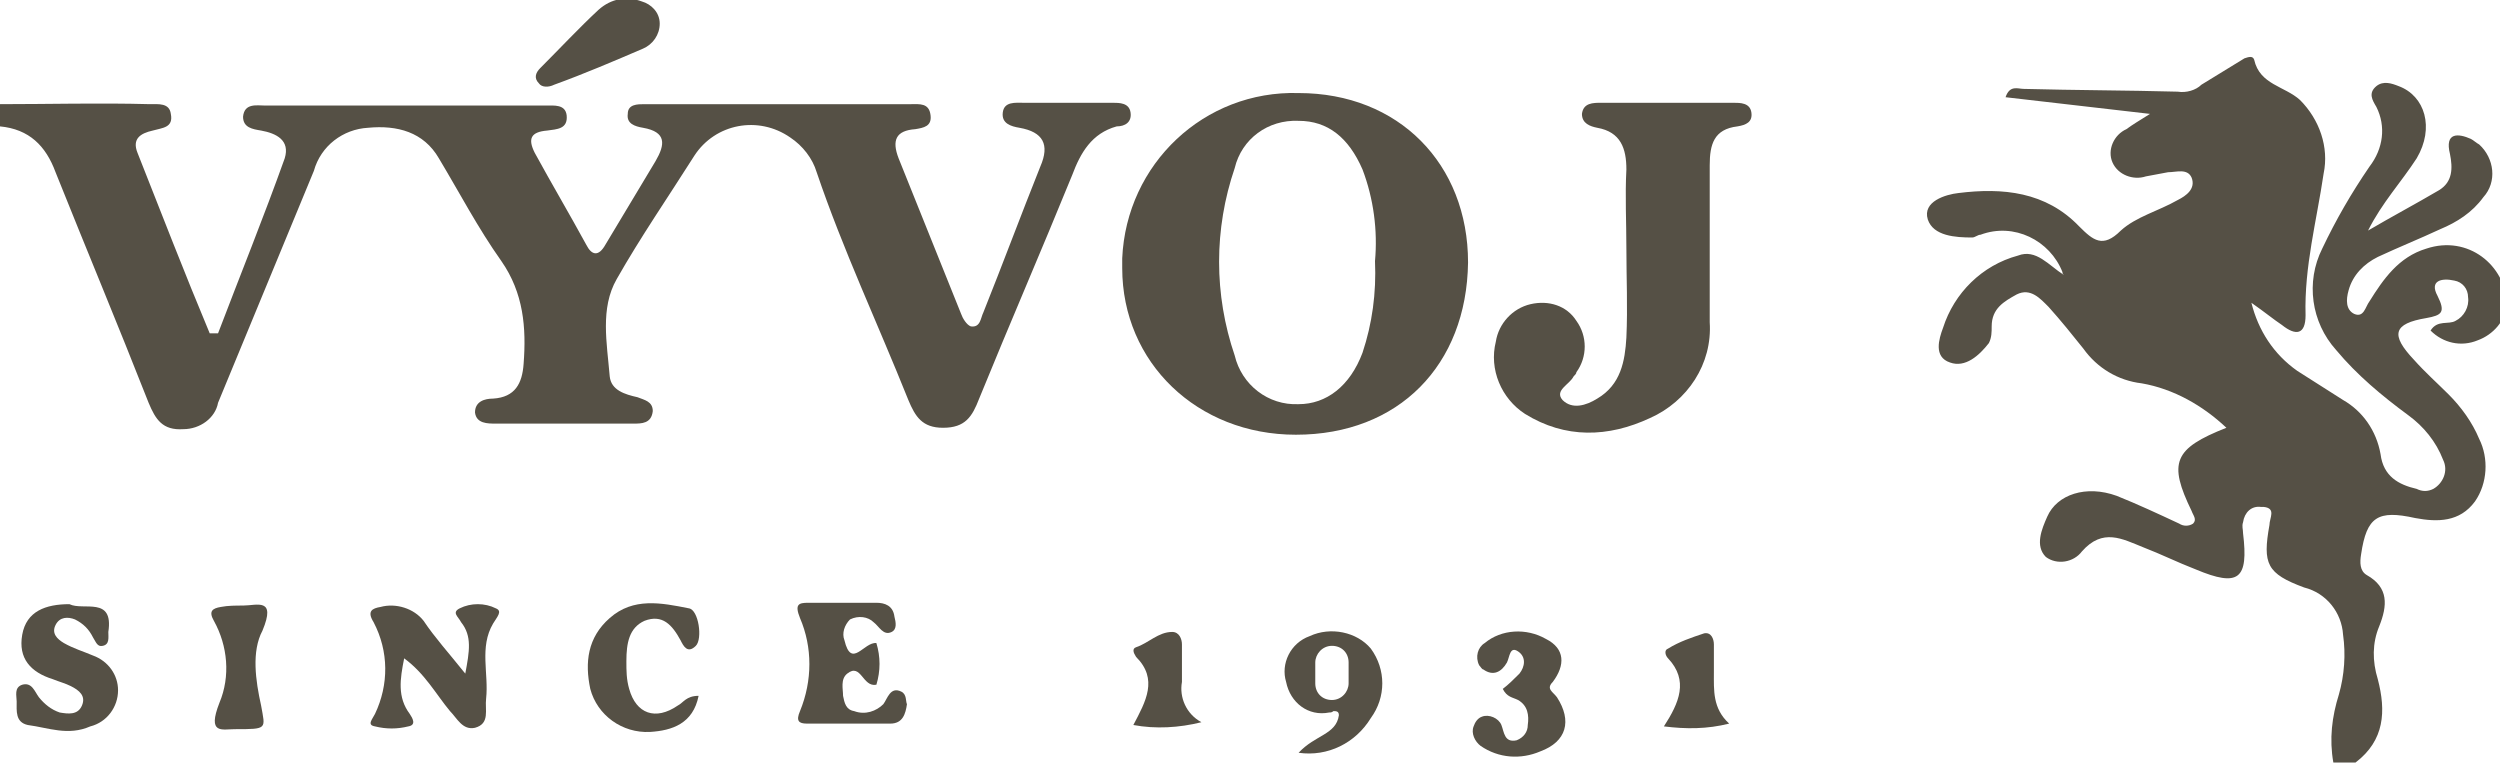
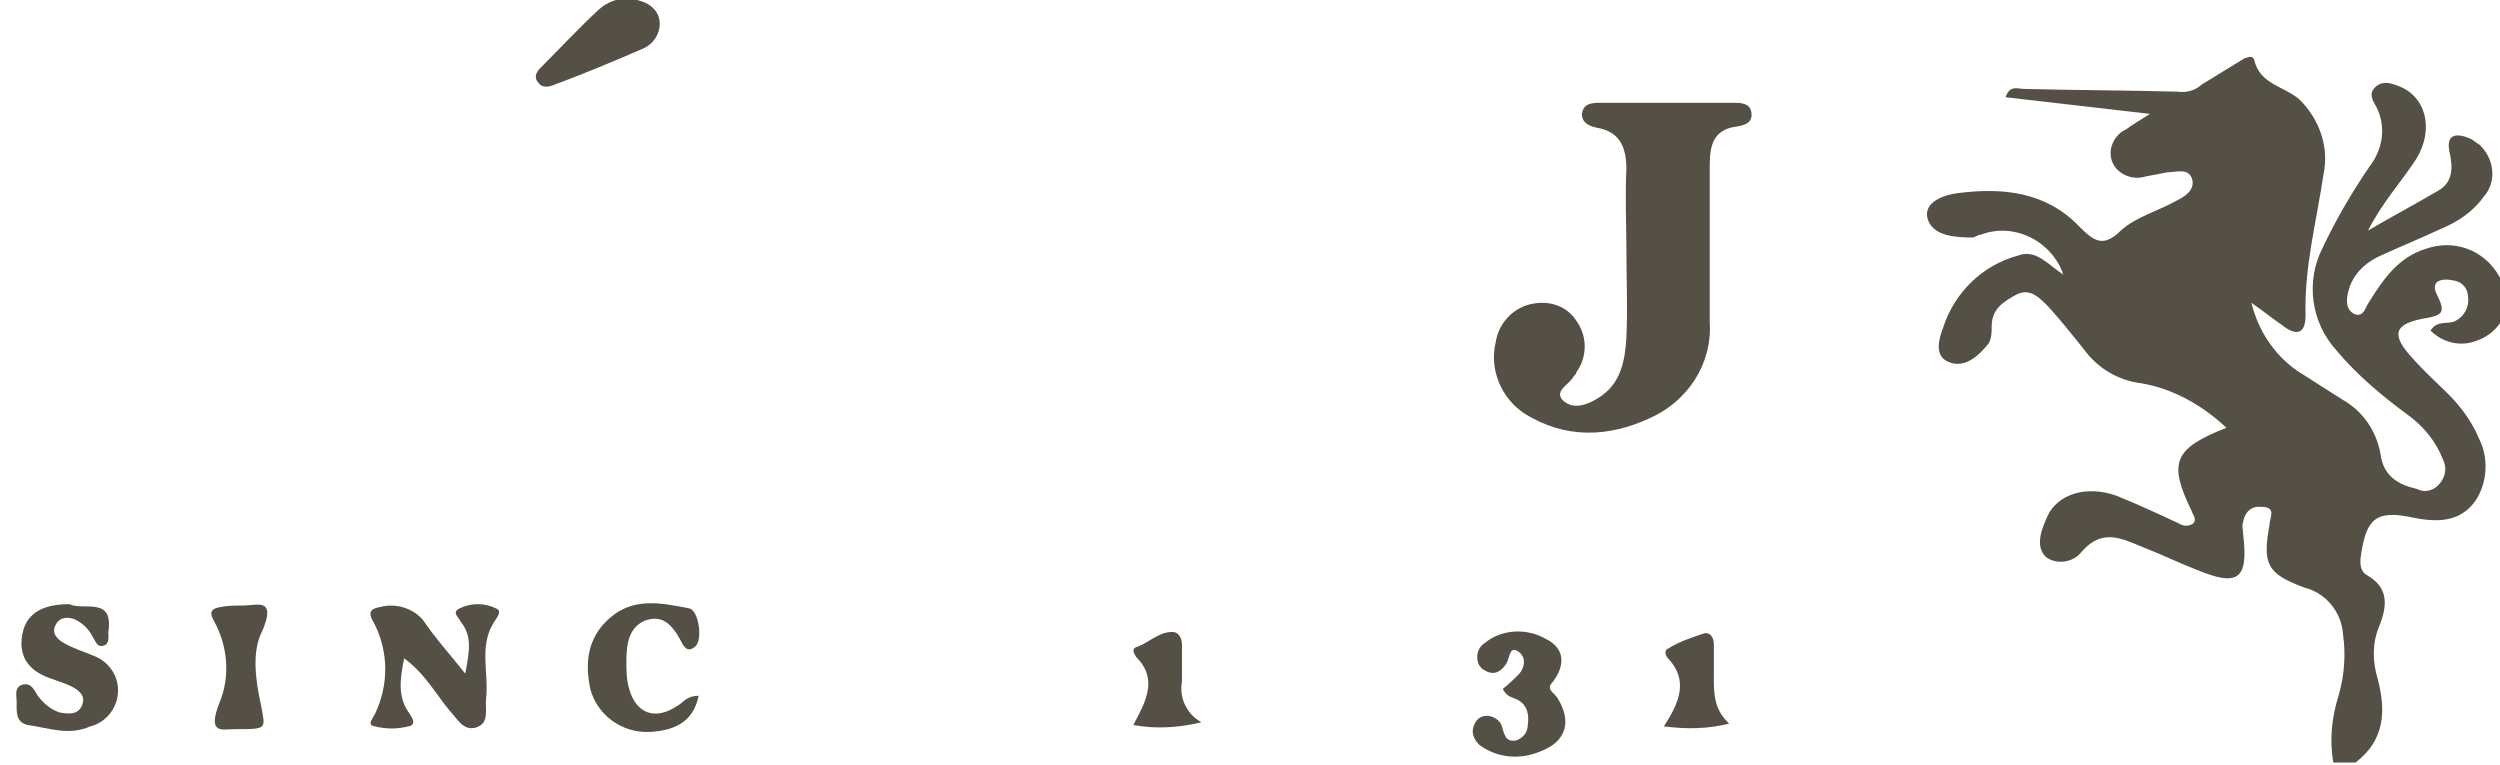
<svg xmlns="http://www.w3.org/2000/svg" xmlns:xlink="http://www.w3.org/1999/xlink" id="Vrstva_1" x="0px" y="0px" viewBox="0 0 180 55.1" style="enable-background:new 0 0 180 55.1;" xml:space="preserve">
  <style type="text/css">	.st0{clip-path:url(#SVGID_00000034801104726381832180000013698228447098333577_);}	.st1{fill:#555045;}</style>
  <g>
    <defs>
      <rect id="SVGID_1_" width="180" height="55.1" />
    </defs>
    <clipPath id="SVGID_00000067224431042433668220000003028329058408638609_">
      <use xlink:href="#SVGID_1_" style="overflow:visible;" />
    </clipPath>
    <g id="Group_147" style="clip-path:url(#SVGID_00000067224431042433668220000003028329058408638609_);">
      <path id="Path_207" class="st1" d="M174.7,17.9c-2,0.6-3.1,2.2-4.1,3.8c-0.3,0.4-0.4,1.2-1.1,0.9c-0.6-0.3-0.6-1-0.4-1.7   c0.3-1.1,1.1-1.9,2.1-2.4c1.5-0.7,3-1.3,4.5-2c1.2-0.5,2.3-1.2,3.1-2.3c1-1.1,0.8-2.8-0.3-3.8c-0.2-0.1-0.4-0.3-0.6-0.4   c-0.9-0.4-1.9-0.5-1.5,1.1c0.2,1,0.2,2-0.8,2.6c-1.7,1-3.4,1.9-5.1,2.9c1-2,2.4-3.5,3.5-5.2c1.3-2.2,0.6-4.5-1.3-5.2   c-0.5-0.2-1.1-0.4-1.6,0c-0.6,0.5-0.3,1,0,1.5c0.7,1.4,0.5,3-0.5,4.3c-1.3,1.9-2.4,3.8-3.4,5.9c-1.2,2.4-0.8,5.3,1,7.3   c1.5,1.8,3.3,3.3,5.2,4.7c1.1,0.8,2,1.9,2.5,3.2c0.4,0.8,0,1.7-0.7,2.1c-0.4,0.2-0.8,0.2-1.2,0c-1.3-0.3-2.4-0.9-2.6-2.5   c-0.3-1.7-1.3-3.1-2.7-3.9c-1.1-0.7-2.2-1.4-3.3-2.1c-1.7-1.2-2.8-2.9-3.3-4.9c1,0.7,1.6,1.2,2.2,1.6c1,0.8,1.7,0.7,1.7-0.7   c-0.1-3.5,0.8-6.8,1.3-10.2c0.4-1.9-0.3-3.9-1.7-5.3c-1.1-1-2.9-1.1-3.3-2.9c-0.1-0.3-0.4-0.2-0.7-0.1l-3.1,1.9   c-0.4,0.4-1.1,0.6-1.7,0.5c-3.7-0.1-7.4-0.1-11.1-0.2c-0.4,0-1-0.3-1.3,0.6l10.4,1.2c-0.8,0.5-1.3,0.8-1.7,1.1   c-0.9,0.4-1.4,1.5-1,2.4c0,0,0,0,0,0c0.4,0.9,1.5,1.3,2.4,1c0.5-0.1,1.1-0.2,1.6-0.3c0.6,0,1.4-0.3,1.7,0.4c0.3,0.8-0.4,1.3-1,1.6   c-1.4,0.8-3,1.2-4.1,2.2c-1.3,1.3-2,0.7-3-0.3c-2.4-2.5-5.5-2.8-8.7-2.4c-0.9,0.1-2.6,0.6-2.2,1.9c0.4,1.2,2,1.3,3.2,1.3   c0.2,0,0.4-0.2,0.6-0.2c2.4-0.9,5,0.4,5.9,2.7c0,0.1,0,0.1,0.1,0.2c-1.1-0.7-2-1.9-3.3-1.4c-2.6,0.7-4.6,2.7-5.4,5.2   c-0.3,0.8-0.7,2.1,0.5,2.5c1.1,0.4,2.1-0.5,2.8-1.4c0.2-0.4,0.2-0.8,0.2-1.2c0-1.3,0.9-1.8,1.8-2.3c1-0.5,1.7,0.3,2.3,0.9   c0.9,1,1.7,2,2.5,3c1,1.4,2.5,2.3,4.2,2.5c2.3,0.4,4.4,1.6,6.1,3.2c-3.8,1.5-4.2,2.5-2.5,6c0.1,0.3,0.4,0.6,0.1,0.9   c-0.3,0.2-0.7,0.2-1,0c-1.5-0.7-3-1.4-4.5-2c-2.2-0.8-4.3-0.1-5,1.5c-0.4,0.9-0.9,2.1-0.1,2.9c0.8,0.6,2,0.4,2.6-0.4   c1.5-1.7,2.9-0.9,4.4-0.3c1.3,0.5,2.5,1.1,3.8,1.6c3.1,1.3,3.8,0.7,3.4-2.6c0-0.3-0.1-0.5,0-0.8c0.1-0.7,0.6-1.2,1.3-1.1   c0.1,0,0.1,0,0.2,0c0.9,0.1,0.4,0.8,0.4,1.3c-0.5,2.8-0.2,3.5,2.5,4.5c1.6,0.4,2.7,1.8,2.8,3.4c0.2,1.4,0.1,2.9-0.3,4.3   c-0.5,1.6-0.7,3.2-0.4,4.9h1.6c2.1-1.6,2.2-3.7,1.6-6c-0.4-1.3-0.4-2.6,0.1-3.8c0.6-1.5,0.7-2.8-0.9-3.7c-0.5-0.3-0.5-0.9-0.4-1.5   c0.4-2.7,1.2-3.2,3.9-2.6c1.6,0.3,3.2,0.3,4.3-1.2c0.9-1.3,1-3.1,0.3-4.5c-0.5-1.2-1.3-2.3-2.2-3.2c-0.8-0.8-1.7-1.6-2.5-2.5   c-1.7-1.8-1.5-2.6,0.9-3c1.1-0.2,1.4-0.4,0.8-1.6c-0.6-1.1,0.3-1.3,1.2-1.1c0.6,0.1,1,0.6,1,1.2c0.1,0.7-0.3,1.4-0.9,1.7   c-0.5,0.3-1.3-0.1-1.8,0.7c0.9,0.9,2.2,1.2,3.4,0.7c1.1-0.4,2-1.4,2.1-2.6C180.4,19.1,177.7,16.9,174.7,17.9" />
-       <path id="Path_208" class="st1" d="M81.4,8.1c-0.1-0.7-0.8-0.7-1.3-0.7c-2.1,0-4.3,0-6.4,0c-0.6,0-1.4-0.1-1.5,0.7s0.6,1,1.2,1.1   c1.7,0.3,2.2,1.2,1.5,2.8c-1.4,3.5-2.7,7-4.1,10.5c-0.2,0.4-0.2,1.1-0.9,1c-0.3-0.1-0.6-0.6-0.7-0.9c-1.5-3.7-3-7.5-4.5-11.2   c-0.5-1.3-0.2-2,1.2-2.1c0.6-0.1,1.2-0.2,1.1-1c-0.1-0.9-0.8-0.8-1.4-0.8c-6.4,0-12.8,0-19.2,0c-0.5,0-1.2,0-1.2,0.7   c-0.1,0.7,0.5,0.9,1.1,1c1.7,0.3,1.6,1.2,0.9,2.4c-1.2,2-2.4,4-3.6,6c-0.5,0.9-1,0.8-1.4,0c-1.2-2.2-2.5-4.4-3.7-6.6   c-0.5-1-0.3-1.5,0.9-1.6c0.7-0.1,1.5-0.1,1.4-1.1c-0.1-0.8-0.9-0.7-1.5-0.7c-6.7,0-13.5,0-20.2,0c-0.6,0-1.5-0.2-1.6,0.8   c0,0.8,0.7,0.9,1.3,1c1.1,0.2,2.1,0.7,1.7,2c-1.5,4.2-3.2,8.4-4.8,12.6l-0.6,0c-1.8-4.3-3.5-8.7-5.2-13c-0.4-1,0.2-1.4,1.1-1.6   c0.7-0.2,1.5-0.2,1.3-1.2c-0.1-0.8-0.9-0.7-1.5-0.7C7.1,7.4,3.6,7.5,0,7.5v1.6c2.1,0.2,3.3,1.4,4,3.3c2.2,5.5,4.5,11,6.7,16.6   c0.5,1.2,1,2,2.5,1.9c1.2,0,2.3-0.8,2.5-1.9c2.3-5.6,4.6-11.1,6.9-16.7c0.5-1.8,2.1-3,3.9-3.1c2.1-0.2,4,0.3,5.1,2.2   c1.5,2.5,2.8,5,4.5,7.4c1.6,2.3,1.8,4.8,1.6,7.4c-0.1,1.4-0.6,2.4-2.2,2.5c-0.6,0-1.3,0.2-1.3,1c0.1,0.8,0.9,0.8,1.5,0.8   c3.3,0,6.6,0,9.9,0c0.6,0,1.3,0,1.4-0.9c0-0.7-0.6-0.8-1.1-1c-0.9-0.2-1.9-0.5-2-1.5c-0.2-2.4-0.7-4.9,0.5-7   c1.7-3,3.7-5.9,5.6-8.9c1.5-2.3,4.6-2.9,6.9-1.3c0.9,0.6,1.6,1.5,1.9,2.5c1.9,5.6,4.4,10.9,6.6,16.4c0.5,1.2,1,2,2.5,2   c1.6,0,2.1-0.8,2.6-2.1c2.2-5.4,4.5-10.7,6.7-16.1c0.6-1.6,1.4-3,3.2-3.5C81,9.1,81.5,8.8,81.4,8.1" />
-       <path id="Path_209" class="st1" d="M93.5,6.7c-6.8-0.2-12.4,5.1-12.7,11.9c0,0.2,0,0.4,0,0.7c0,6.8,5.4,12,12.5,12   c7.4,0,12.3-5,12.4-12.4C105.7,11.8,100.7,6.7,93.5,6.7 M98.1,25.4c-0.9,2.4-2.6,3.7-4.6,3.7c-2.2,0.1-4.1-1.4-4.6-3.5   c-1.5-4.4-1.5-9.1,0-13.5c0.5-2.1,2.4-3.5,4.6-3.4c2.1,0,3.6,1.2,4.6,3.5c0.8,2.1,1.1,4.4,0.9,6.6C99.1,21.1,98.8,23.3,98.1,25.4" />
      <path id="Path_210" class="st1" d="M124.8,7.4c-3.2,0-6.3,0-9.5,0c-0.6,0-1.3,0-1.4,0.8c0,0.7,0.6,0.9,1.1,1   c1.7,0.3,2.1,1.5,2.1,3c-0.1,1.9,0,3.8,0,5.7h0c0,2.1,0.1,4.2,0,6.4c-0.1,1.7-0.4,3.4-2.1,4.4c-0.8,0.5-1.8,0.8-2.5,0.1   c-0.6-0.7,0.5-1.1,0.8-1.7c0.1-0.1,0.2-0.2,0.2-0.3c0.8-1.1,0.8-2.6,0-3.7c-0.7-1.1-2-1.5-3.3-1.2c-1.3,0.3-2.3,1.4-2.5,2.7   c-0.5,2,0.4,4.1,2.1,5.2c2.9,1.8,6,1.7,9,0.3c2.7-1.2,4.5-3.9,4.3-6.9c0-3.8,0-7.5,0-11.3c0-1.5,0.3-2.6,2-2.8   c0.6-0.1,1.1-0.3,1-1S125.3,7.4,124.8,7.4" />
      <path id="Path_211" class="st1" d="M35.7,43.8c-0.8-0.4-1.8-0.4-2.6,0c-0.6,0.3-0.1,0.6,0.1,1c0.8,1,0.6,2.1,0.3,3.7   c-1.2-1.5-2.2-2.6-3-3.8c-0.7-0.9-2-1.3-3.1-1c-0.6,0.1-1,0.3-0.5,1.1c1.1,2.1,1.1,4.5,0.1,6.6c-0.2,0.4-0.6,0.8,0,0.9   c0.8,0.2,1.6,0.2,2.4,0c0.6-0.1,0.3-0.6,0.1-0.9c-0.9-1.2-0.7-2.5-0.4-4c1.5,1.1,2.3,2.6,3.3,3.8c0.5,0.5,0.9,1.4,1.8,1.2   c1.1-0.3,0.7-1.3,0.8-2.1c0.2-1.8-0.5-3.7,0.5-5.4C35.8,44.4,36.2,44,35.7,43.8" />
      <path id="Path_212" class="st1" d="M6.7,47.2c-0.7-0.3-1.4-0.5-2.1-0.9c-0.5-0.3-0.9-0.7-0.6-1.3c0.3-0.6,0.9-0.6,1.4-0.4   c0.6,0.3,1,0.7,1.3,1.3c0.2,0.3,0.3,0.7,0.7,0.6c0.5-0.1,0.4-0.6,0.4-1C8.2,42.9,6,44,5,43.5c-1.7,0-3.1,0.5-3.4,2.2   s0.6,2.7,2.2,3.2c0.5,0.2,0.9,0.3,1.3,0.5c0.6,0.3,1.1,0.7,0.8,1.4c-0.3,0.7-1,0.6-1.6,0.5c-0.6-0.2-1.1-0.6-1.5-1.1   c-0.3-0.4-0.5-1.1-1.2-0.9c-0.6,0.2-0.4,0.8-0.4,1.2c0,0.7-0.1,1.5,0.8,1.7c1.5,0.2,2.9,0.8,4.5,0.1c1.2-0.3,2-1.4,2-2.6   C8.5,48.6,7.8,47.6,6.7,47.2" />
-       <path id="Path_213" class="st1" d="M64.9,49.8c-0.8-0.4-1,0.5-1.3,0.9c-0.5,0.5-1.3,0.8-2.1,0.5c-0.6-0.1-0.7-0.6-0.8-1.1   c0-0.5-0.2-1.2,0.3-1.6c1-0.8,1.1,1,2.1,0.8c0.3-1,0.3-2,0-3c-0.9-0.1-1.8,1.9-2.3-0.2c-0.2-0.5,0-1.1,0.4-1.5   c0.6-0.3,1.3-0.2,1.7,0.2c0.4,0.3,0.7,1,1.3,0.7c0.4-0.2,0.3-0.7,0.2-1.1c-0.1-0.8-0.7-1-1.3-1c-1.6,0-3.3,0-4.9,0   c-0.7,0-1,0.1-0.6,1.1c0.9,2.1,0.9,4.5,0,6.7c-0.3,0.7-0.1,0.9,0.5,0.9c2,0,4,0,6,0c0.9,0,1.1-0.7,1.2-1.4   C65.2,50.5,65.3,50,64.9,49.8" />
      <path id="Path_214" class="st1" d="M46.4,44.7c1.3-0.5,2,0.3,2.6,1.4c0.2,0.4,0.5,1,1.1,0.4c0.5-0.5,0.2-2.6-0.5-2.7   c-2-0.4-4-0.8-5.7,0.7c-1.6,1.4-1.8,3.2-1.4,5.1c0.5,1.9,2.3,3.2,4.3,3.1c1.6-0.1,3.1-0.6,3.5-2.6c-0.9,0-1.1,0.5-1.5,0.7   c-1.6,1.1-3,0.6-3.5-1.2c-0.2-0.7-0.2-1.3-0.2-2C45.1,46.3,45.3,45.2,46.4,44.7" />
      <path id="Path_215" class="st1" d="M111.8,49.1c0.9-1.2,0.9-2.4-0.5-3.1c-1.4-0.8-3.2-0.7-4.4,0.3c-0.5,0.3-0.7,1-0.4,1.6   c0.1,0.1,0.2,0.3,0.3,0.3c0.7,0.5,1.3,0.2,1.7-0.5c0.2-0.4,0.2-1.2,0.8-0.8c0.6,0.4,0.5,1.1,0.1,1.6c-0.4,0.4-0.8,0.8-1.2,1.1   c0.3,0.6,0.7,0.6,1.1,0.8c0.7,0.4,0.8,1.1,0.7,1.8c0,0.5-0.3,0.9-0.8,1.1c-0.9,0.2-0.9-0.6-1.1-1.1c-0.2-0.5-0.9-0.8-1.4-0.6   c-0.3,0.1-0.5,0.4-0.6,0.7c-0.2,0.5,0.1,1.1,0.5,1.4c1.3,0.9,2.9,1,4.3,0.4c1.9-0.7,2.3-2.2,1.2-3.9   C111.8,49.8,111.3,49.6,111.8,49.1" />
      <path id="Path_216" class="st1" d="M39.9,6.1c2.2-0.8,4.3-1.7,6.4-2.6c0.7-0.3,1.2-1,1.2-1.8c0-0.8-0.6-1.4-1.3-1.6   c-1.1-0.4-2.2-0.2-3.1,0.6c-1.4,1.3-2.8,2.8-4.2,4.2c-0.3,0.3-0.5,0.7-0.1,1.1C39,6.3,39.5,6.3,39.9,6.1" />
      <path id="Path_217" class="st1" d="M17.5,43.6c-0.5,0-1.1,0-1.6,0.1c-0.6,0.1-0.9,0.3-0.5,1c1,1.8,1.2,4,0.4,5.9   c-0.9,2.3,0.2,1.9,1.1,1.9c2.4,0,2.2,0,1.9-1.7c-0.4-1.8-0.7-3.9,0.1-5.4C19.9,43,18.5,43.6,17.5,43.6" />
      <path id="Path_218" class="st1" d="M85.1,49.1c0-0.9,0-1.8,0-2.7c0-0.4-0.2-0.9-0.7-0.9c-1,0-1.7,0.8-2.6,1.1   c-0.3,0.1-0.2,0.4,0,0.7c1.6,1.6,0.7,3.2-0.2,4.9c1.6,0.3,3.3,0.2,4.9-0.2C85.4,51.4,84.9,50.2,85.1,49.1" />
      <path id="Path_219" class="st1" d="M123.4,48.4c0-0.7,0-1.4,0-2c0-0.4-0.2-0.9-0.7-0.8c-0.9,0.3-1.8,0.6-2.6,1.1   c-0.3,0.1-0.2,0.5,0,0.7c1.5,1.6,0.8,3.2-0.3,4.9c1.6,0.2,3.1,0.2,4.7-0.2C123.3,51,123.4,49.7,123.4,48.4" />
-       <path id="Path_220" class="st1" d="M94.3,45.8c-1.4,0.5-2.1,2-1.7,3.3c0.3,1.5,1.6,2.5,3.1,2.2c0.1,0,0.2,0,0.3-0.1   c0.2,0,0.4,0,0.4,0.3c-0.2,1.4-1.7,1.4-2.9,2.7c2.1,0.3,4.1-0.7,5.2-2.5c1.1-1.5,1.1-3.5,0-5C97.7,45.5,95.8,45.1,94.3,45.8    M97.1,49.2c0,0.6-0.5,1.2-1.2,1.2s-1.2-0.5-1.2-1.2c0,0,0,0,0,0v-1.5c0-0.6,0.5-1.2,1.2-1.2s1.2,0.5,1.2,1.2c0,0,0,0,0,0V49.2z" />
    </g>
  </g>
</svg>